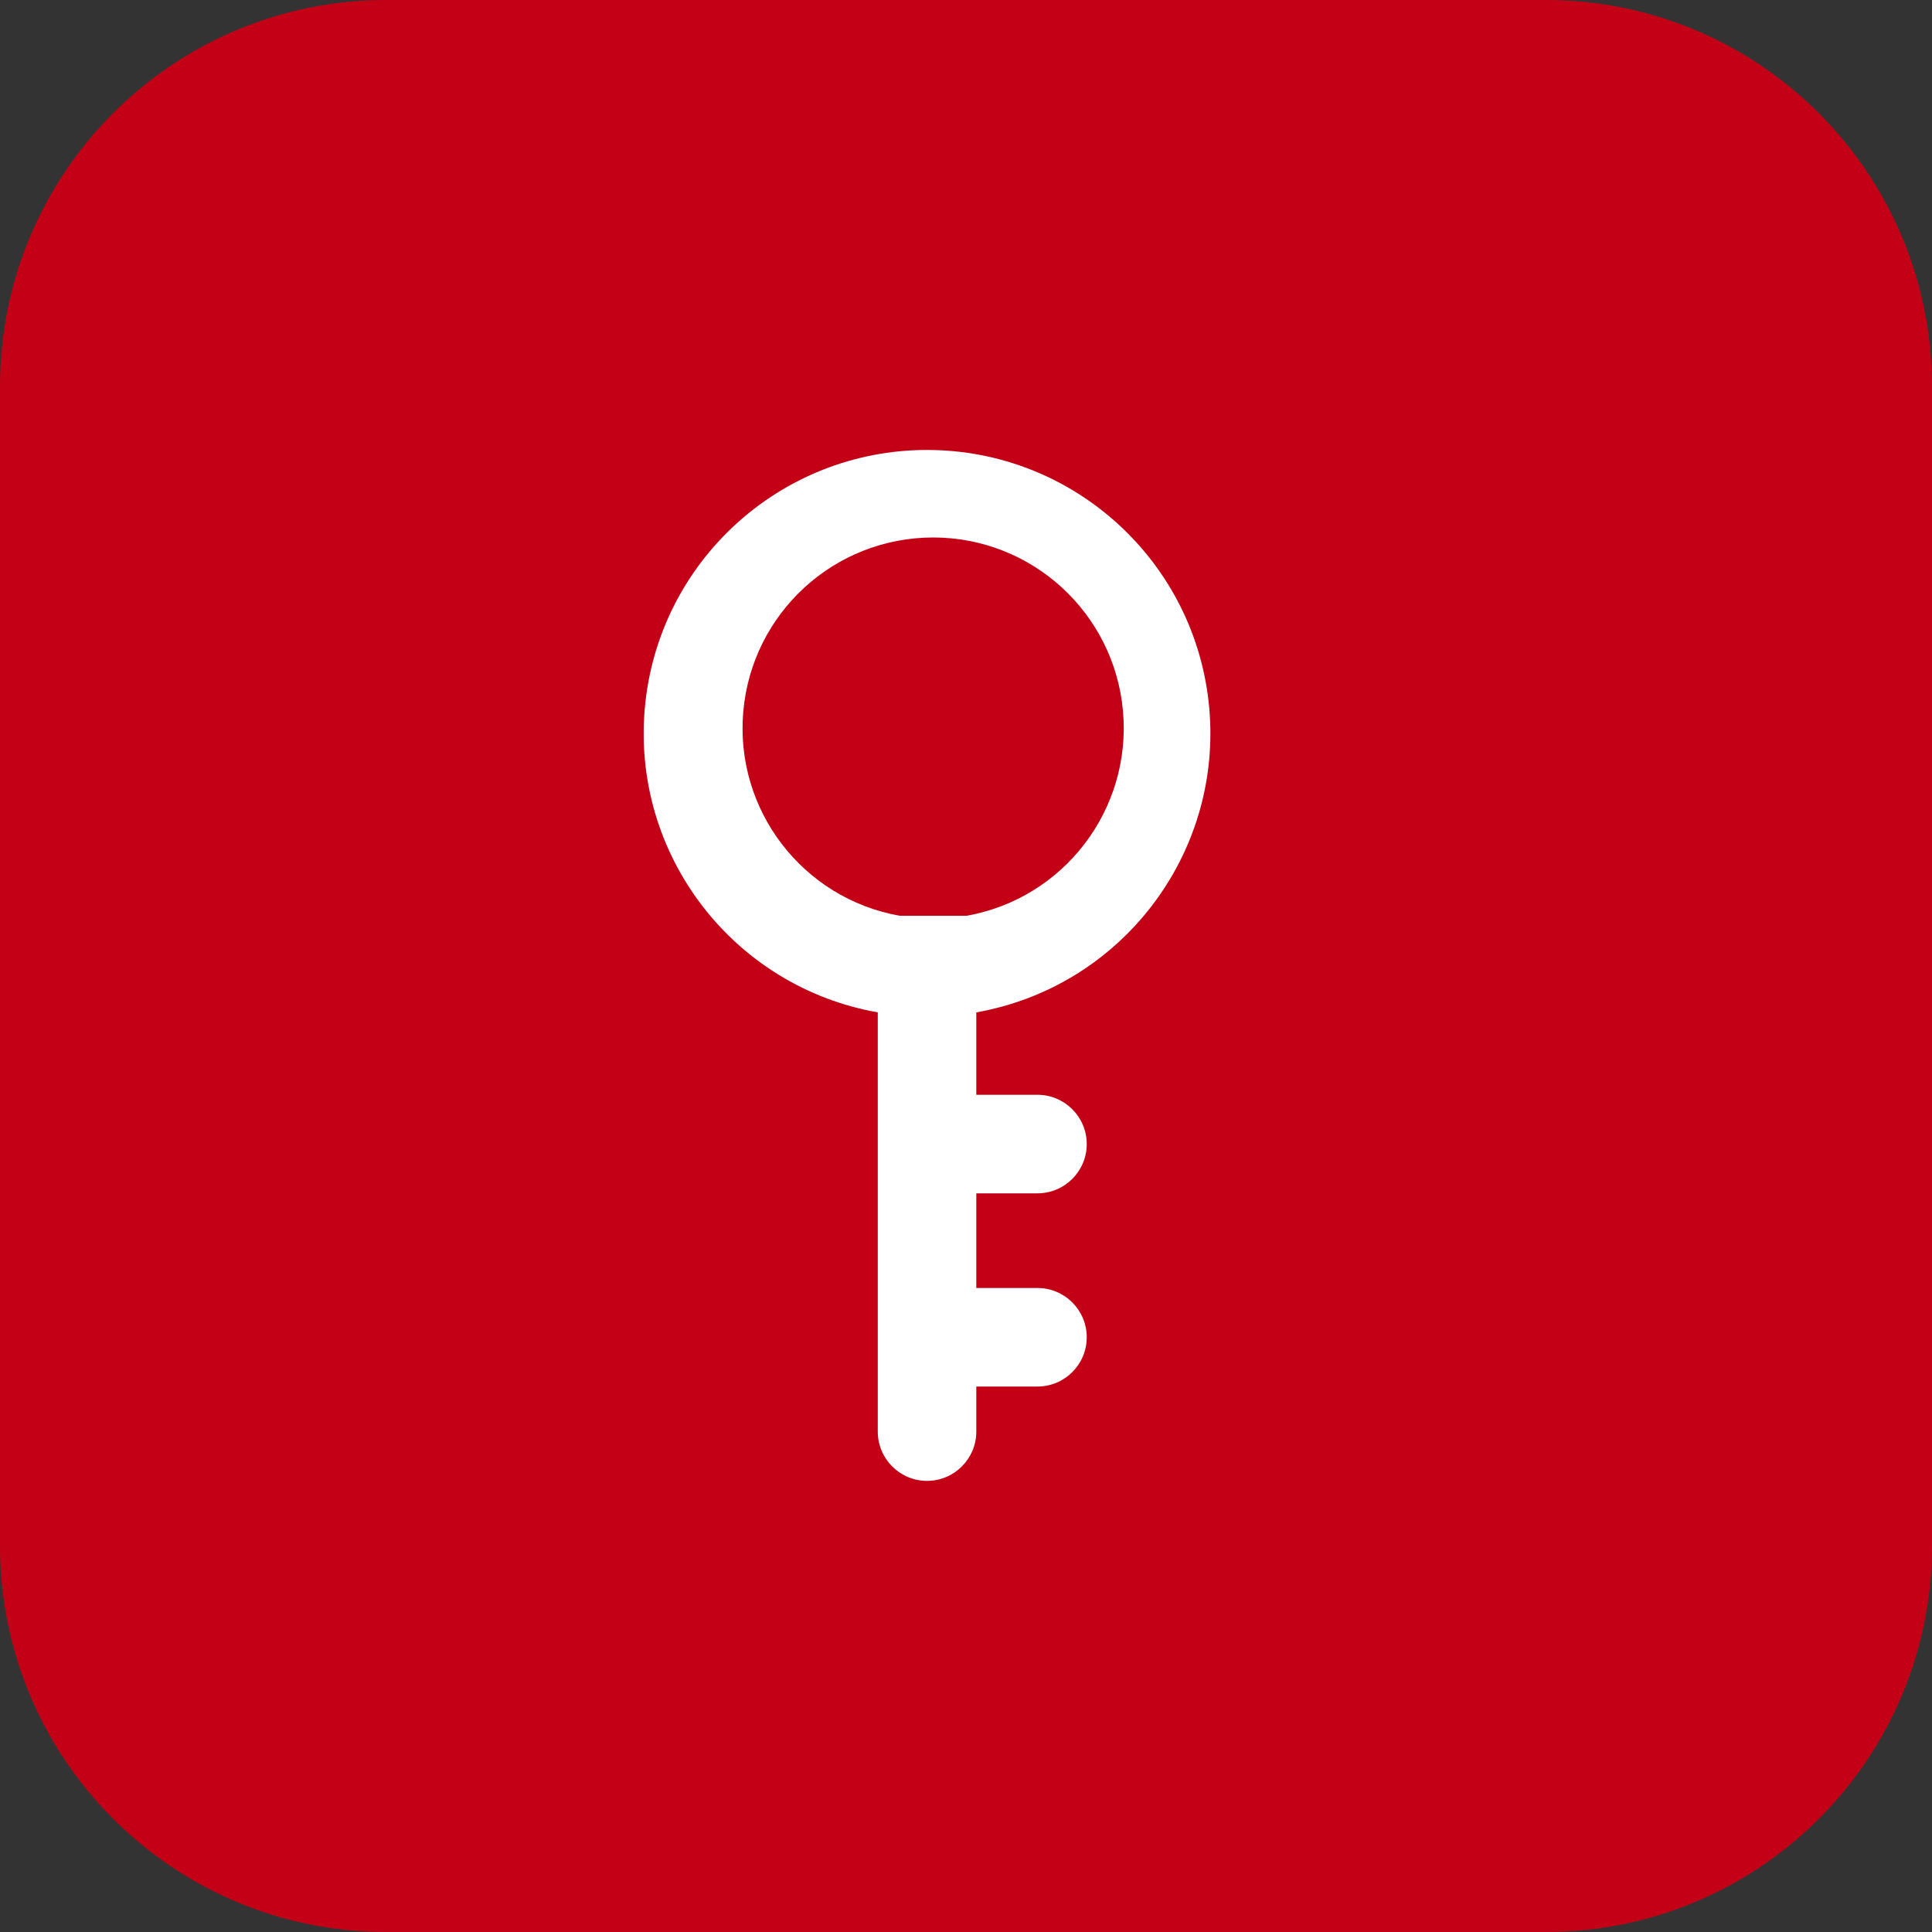
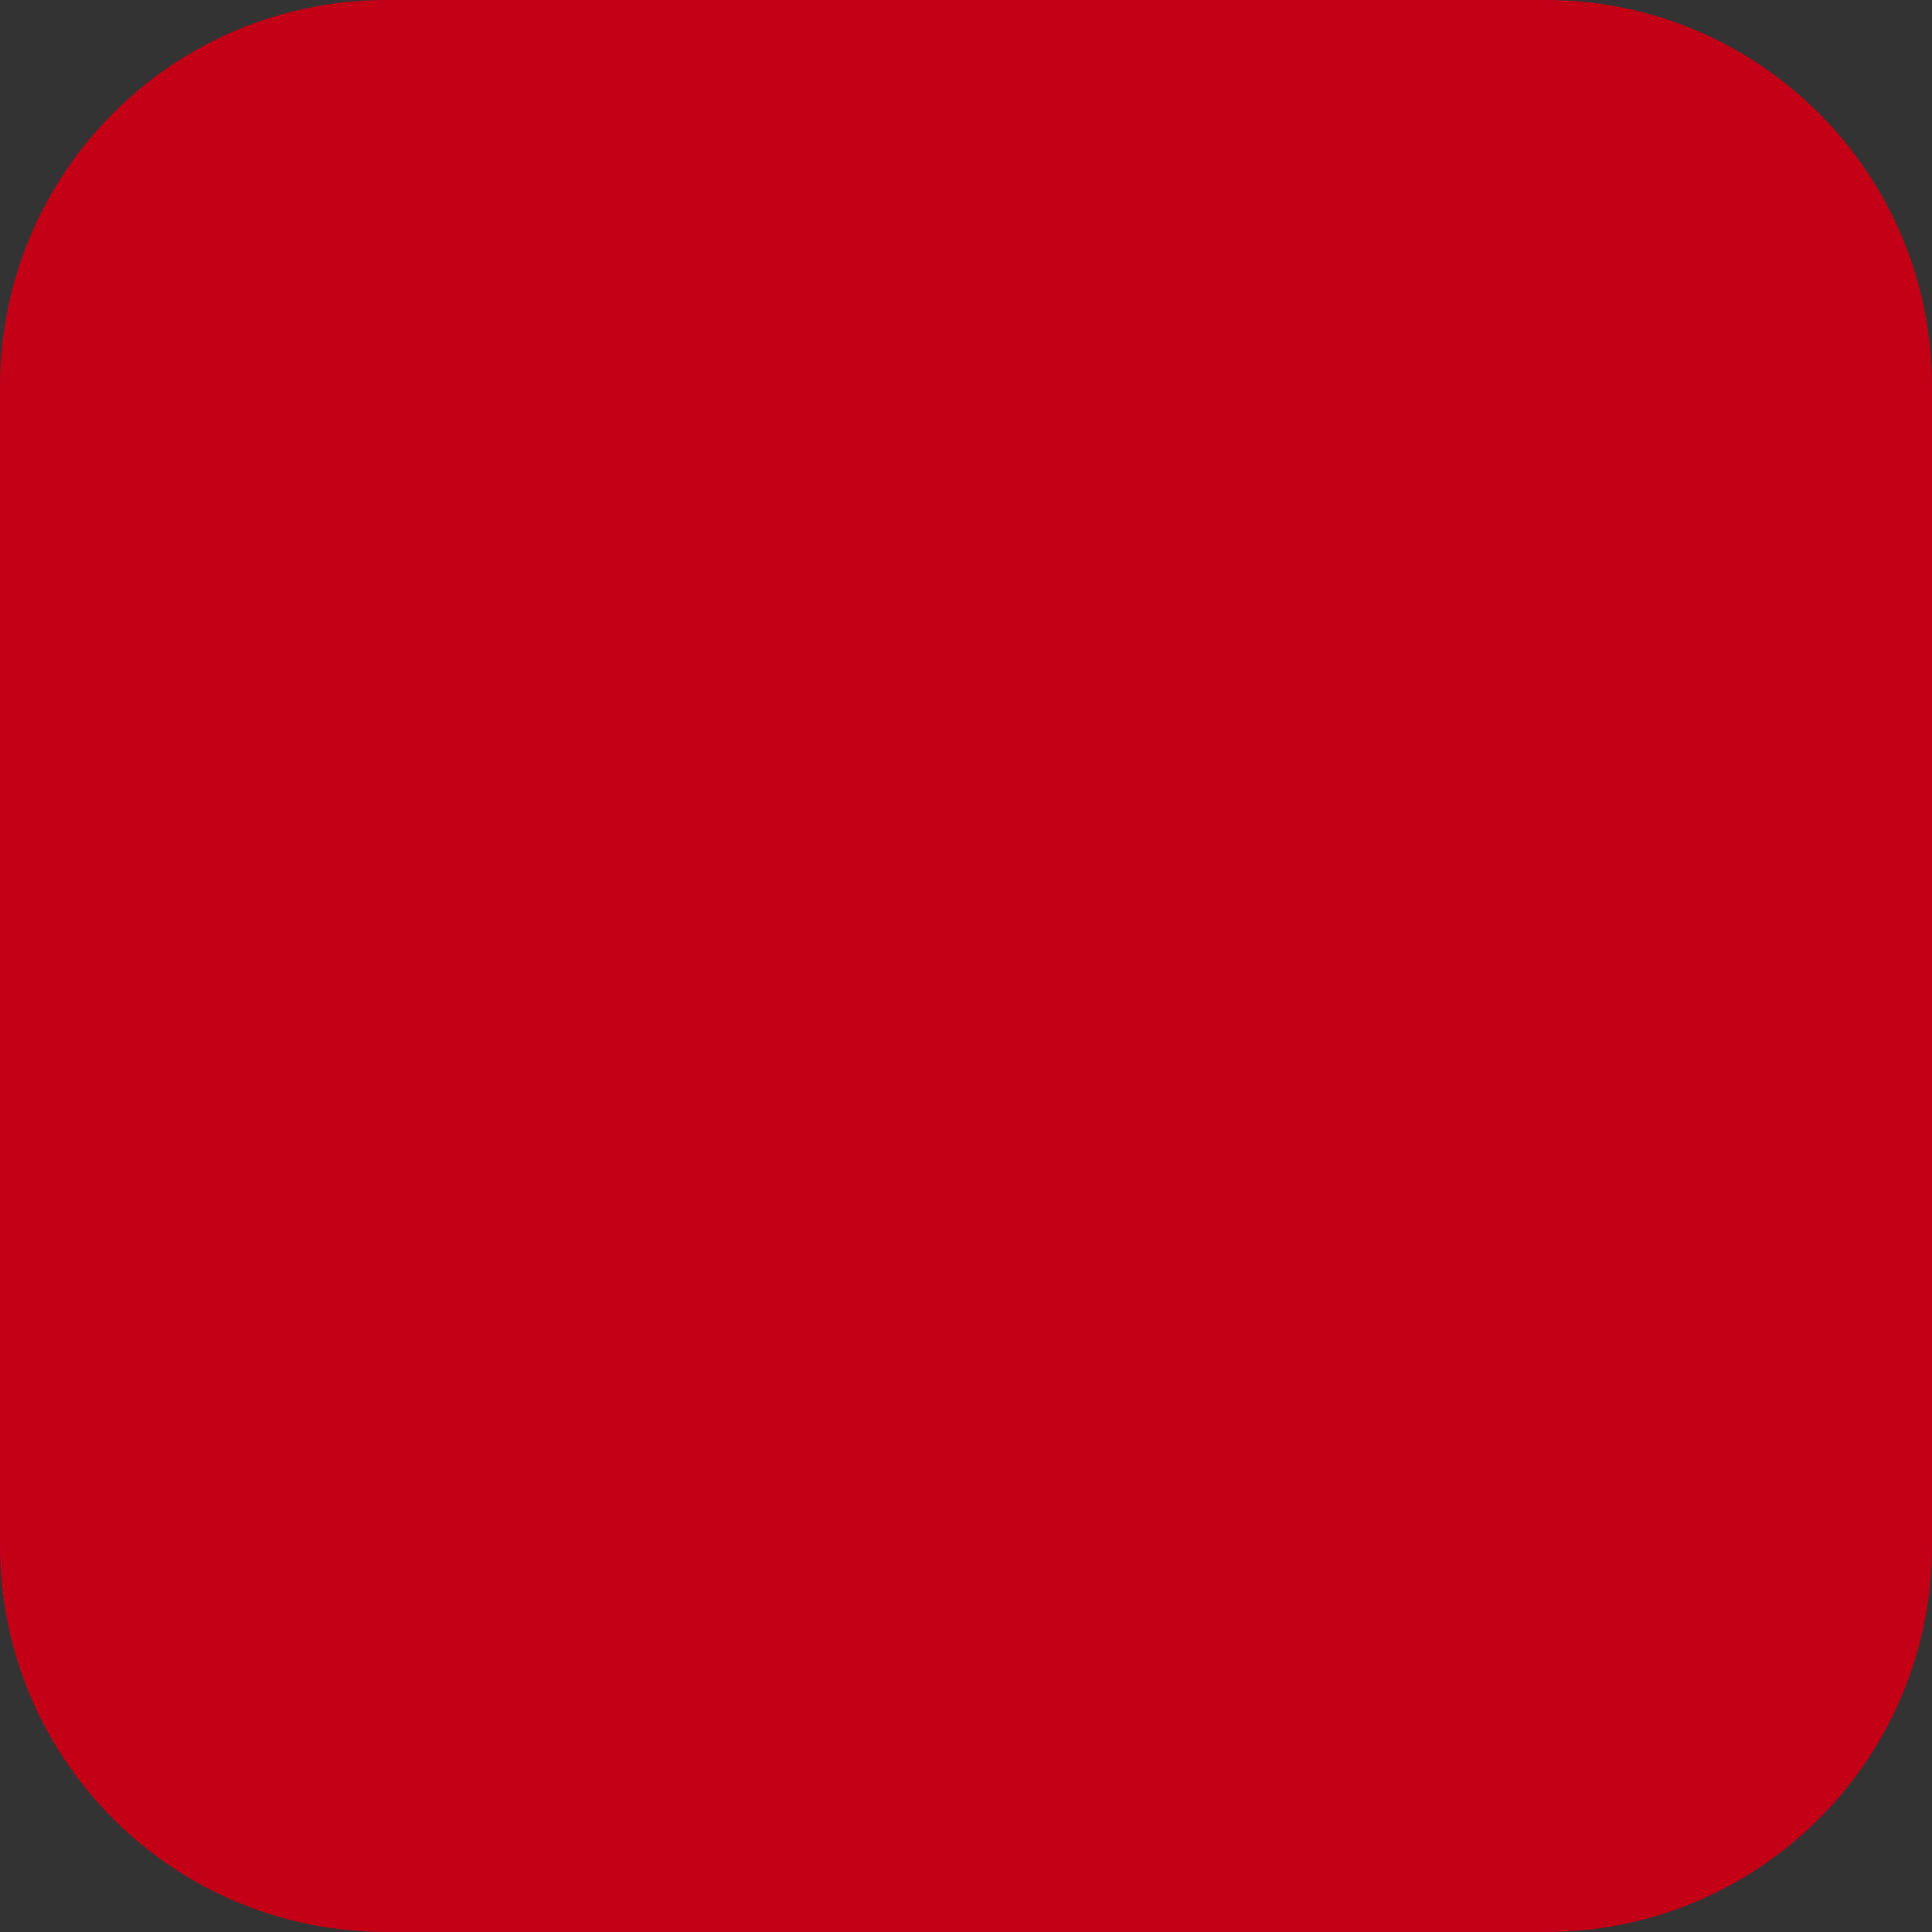
<svg xmlns="http://www.w3.org/2000/svg" id="eOiGlRa2rsf1" viewBox="0 0 30 30" shape-rendering="geometricPrecision" text-rendering="geometricPrecision" project-id="985e9b06b451430888d73c4171fd041b" export-id="fd73a3497f1b472090384e1e997b20d9" cached="false">
  <rect x="0" y="0" width="30" height="30" fill="#333333" stroke="none" />
  <path d="M0,6C0,2.686,2.686,0,6,0h18c3.314,0,6,2.686,6,6v18c0,3.314-2.686,6-6,6h-18c-3.314,0-6-2.686-6-6L0,6Z" fill="#c40016" />
-   <path d="M13.63,15.72c-2.246-.397-3.817-2.444-3.618-4.717s2.102-4.016,4.383-4.016s4.184,1.744,4.383,4.016-1.372,4.32-3.618,4.717v1.28h.95c.422,0,.765.343.765.765s-.343.765-.765.765h-.95v1.47h.95c.422,0,.765.343.765.765s-.343.765-.765.765h-.95v.7c0,.422-.343.765-.765.765s-.765-.343-.765-.765v-6.51Zm1.38-1.5h-1.04c-1.51-.269-2.564-1.647-2.428-3.175s1.415-2.699,2.948-2.699s2.813,1.171,2.948,2.699-.919,2.906-2.428,3.175Z" clip-rule="evenodd" fill="#fff" fill-rule="evenodd" />
</svg>